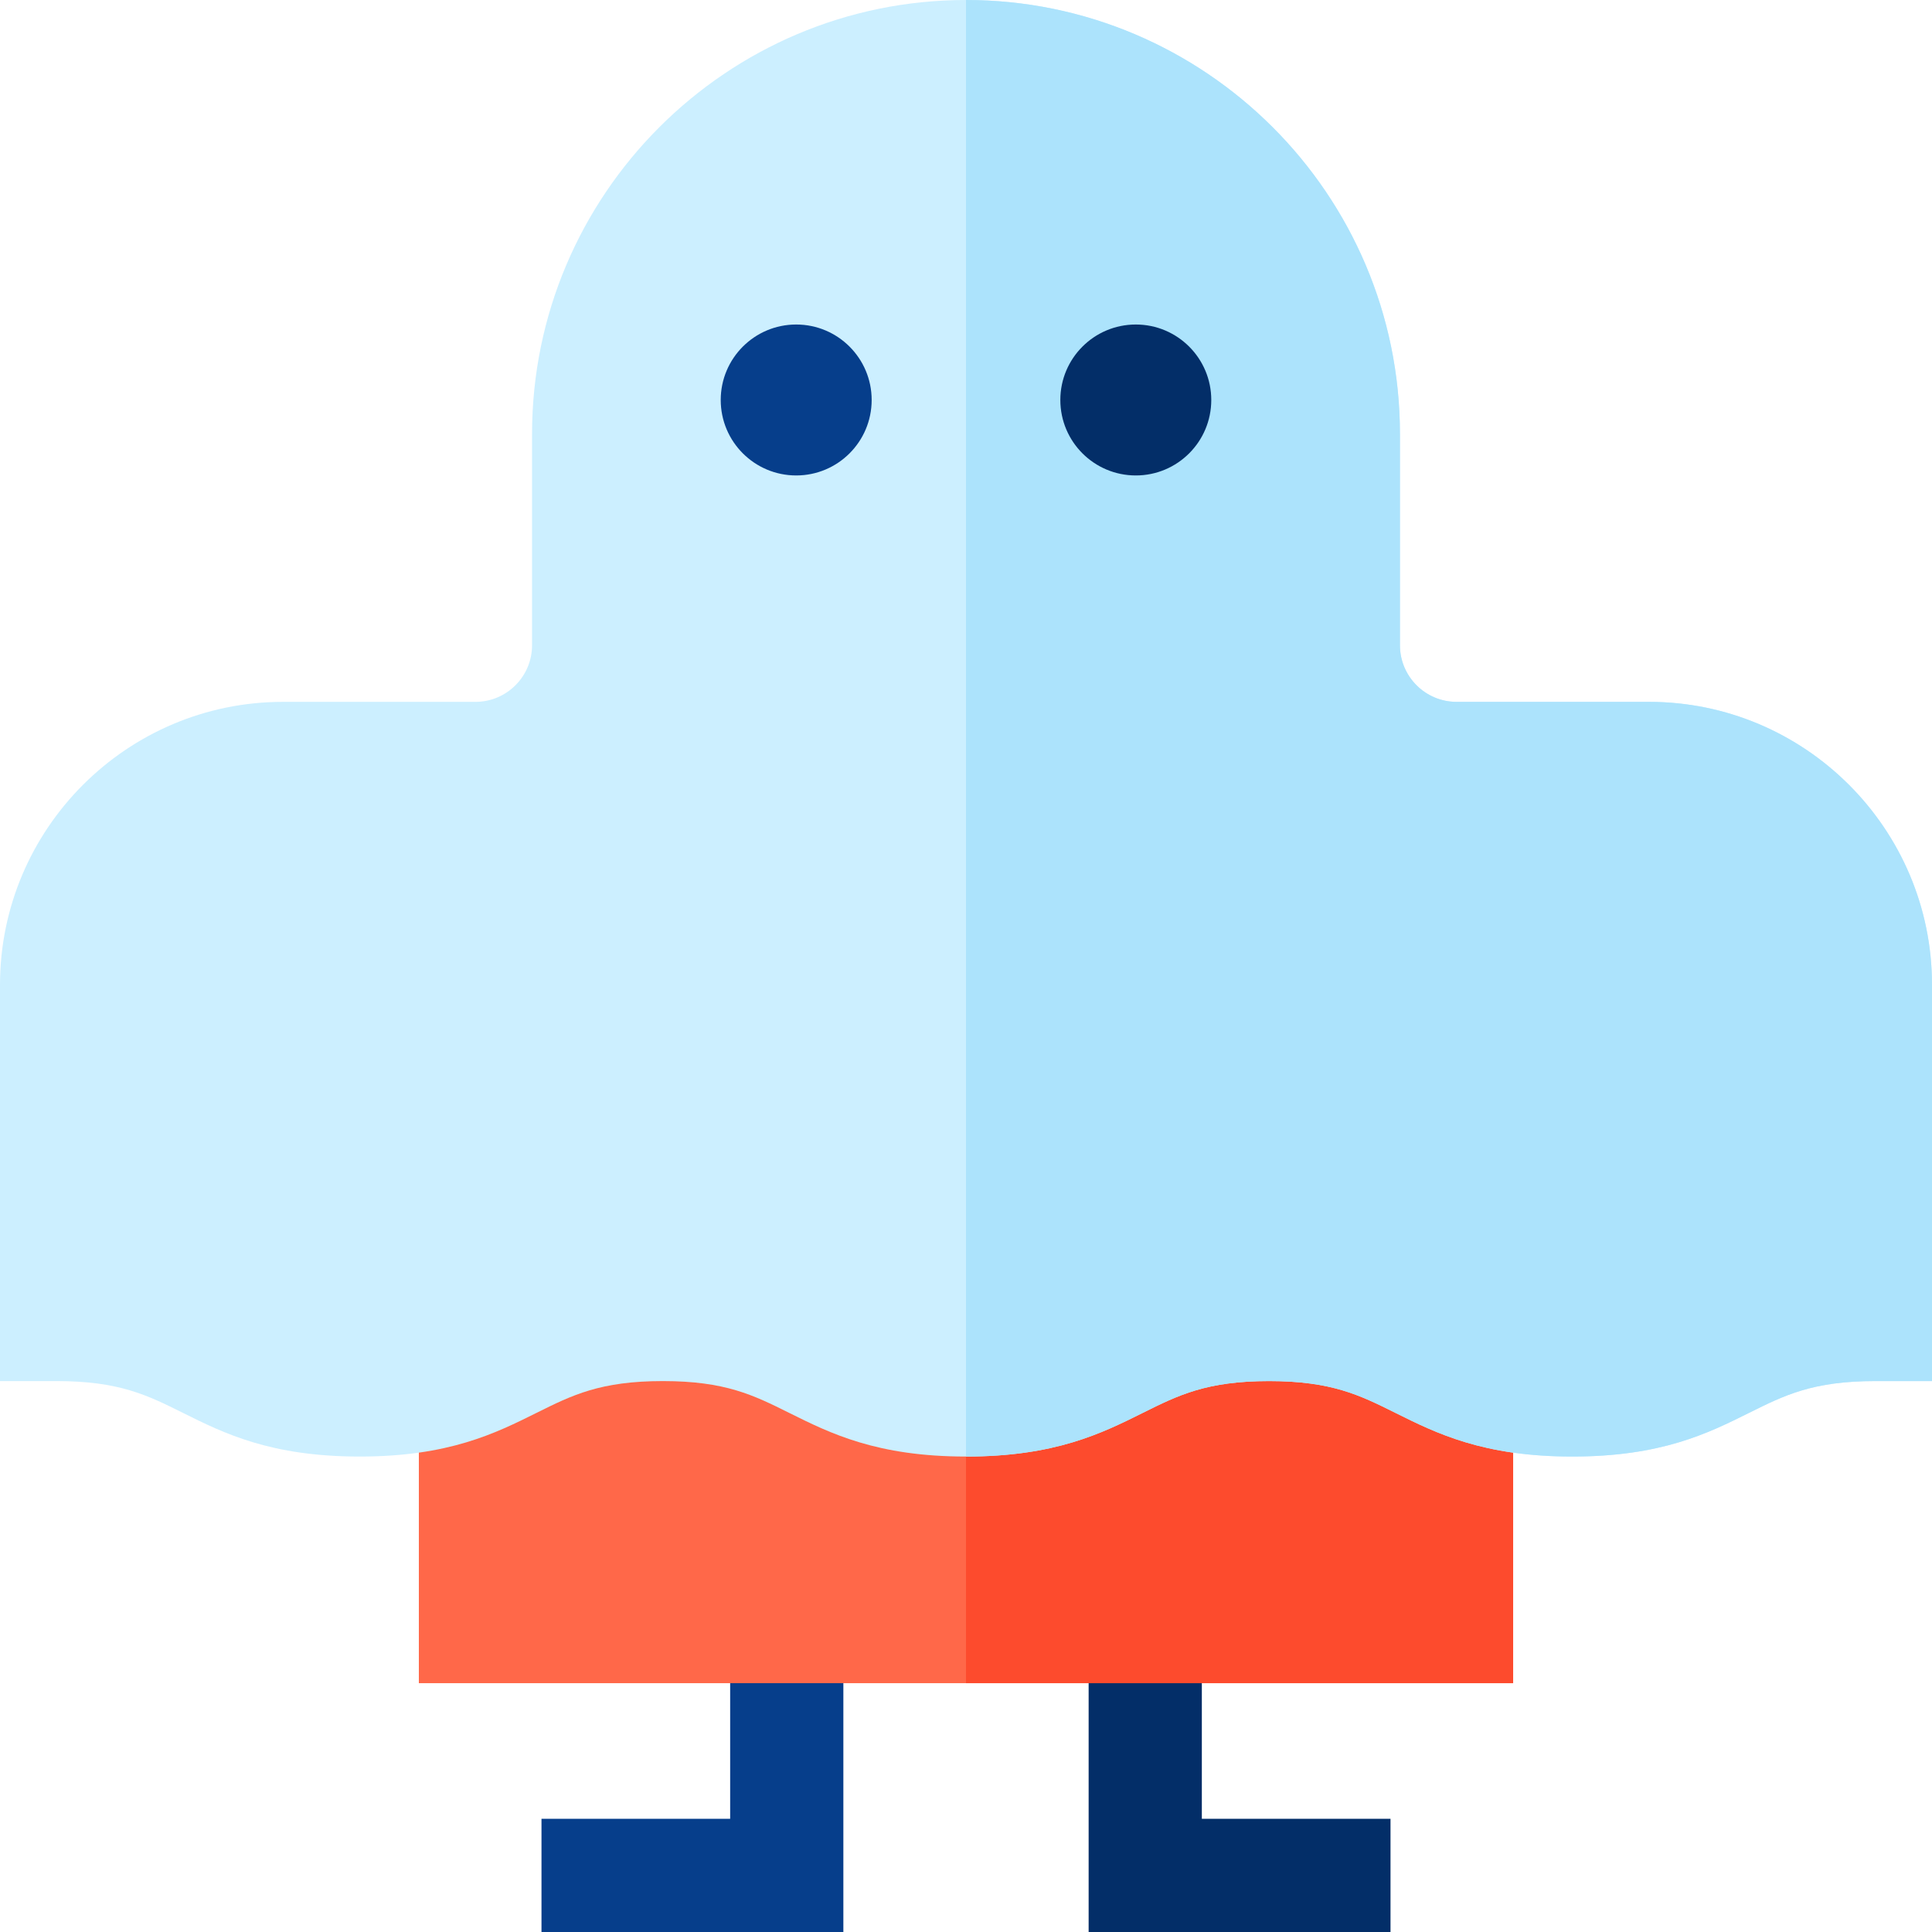
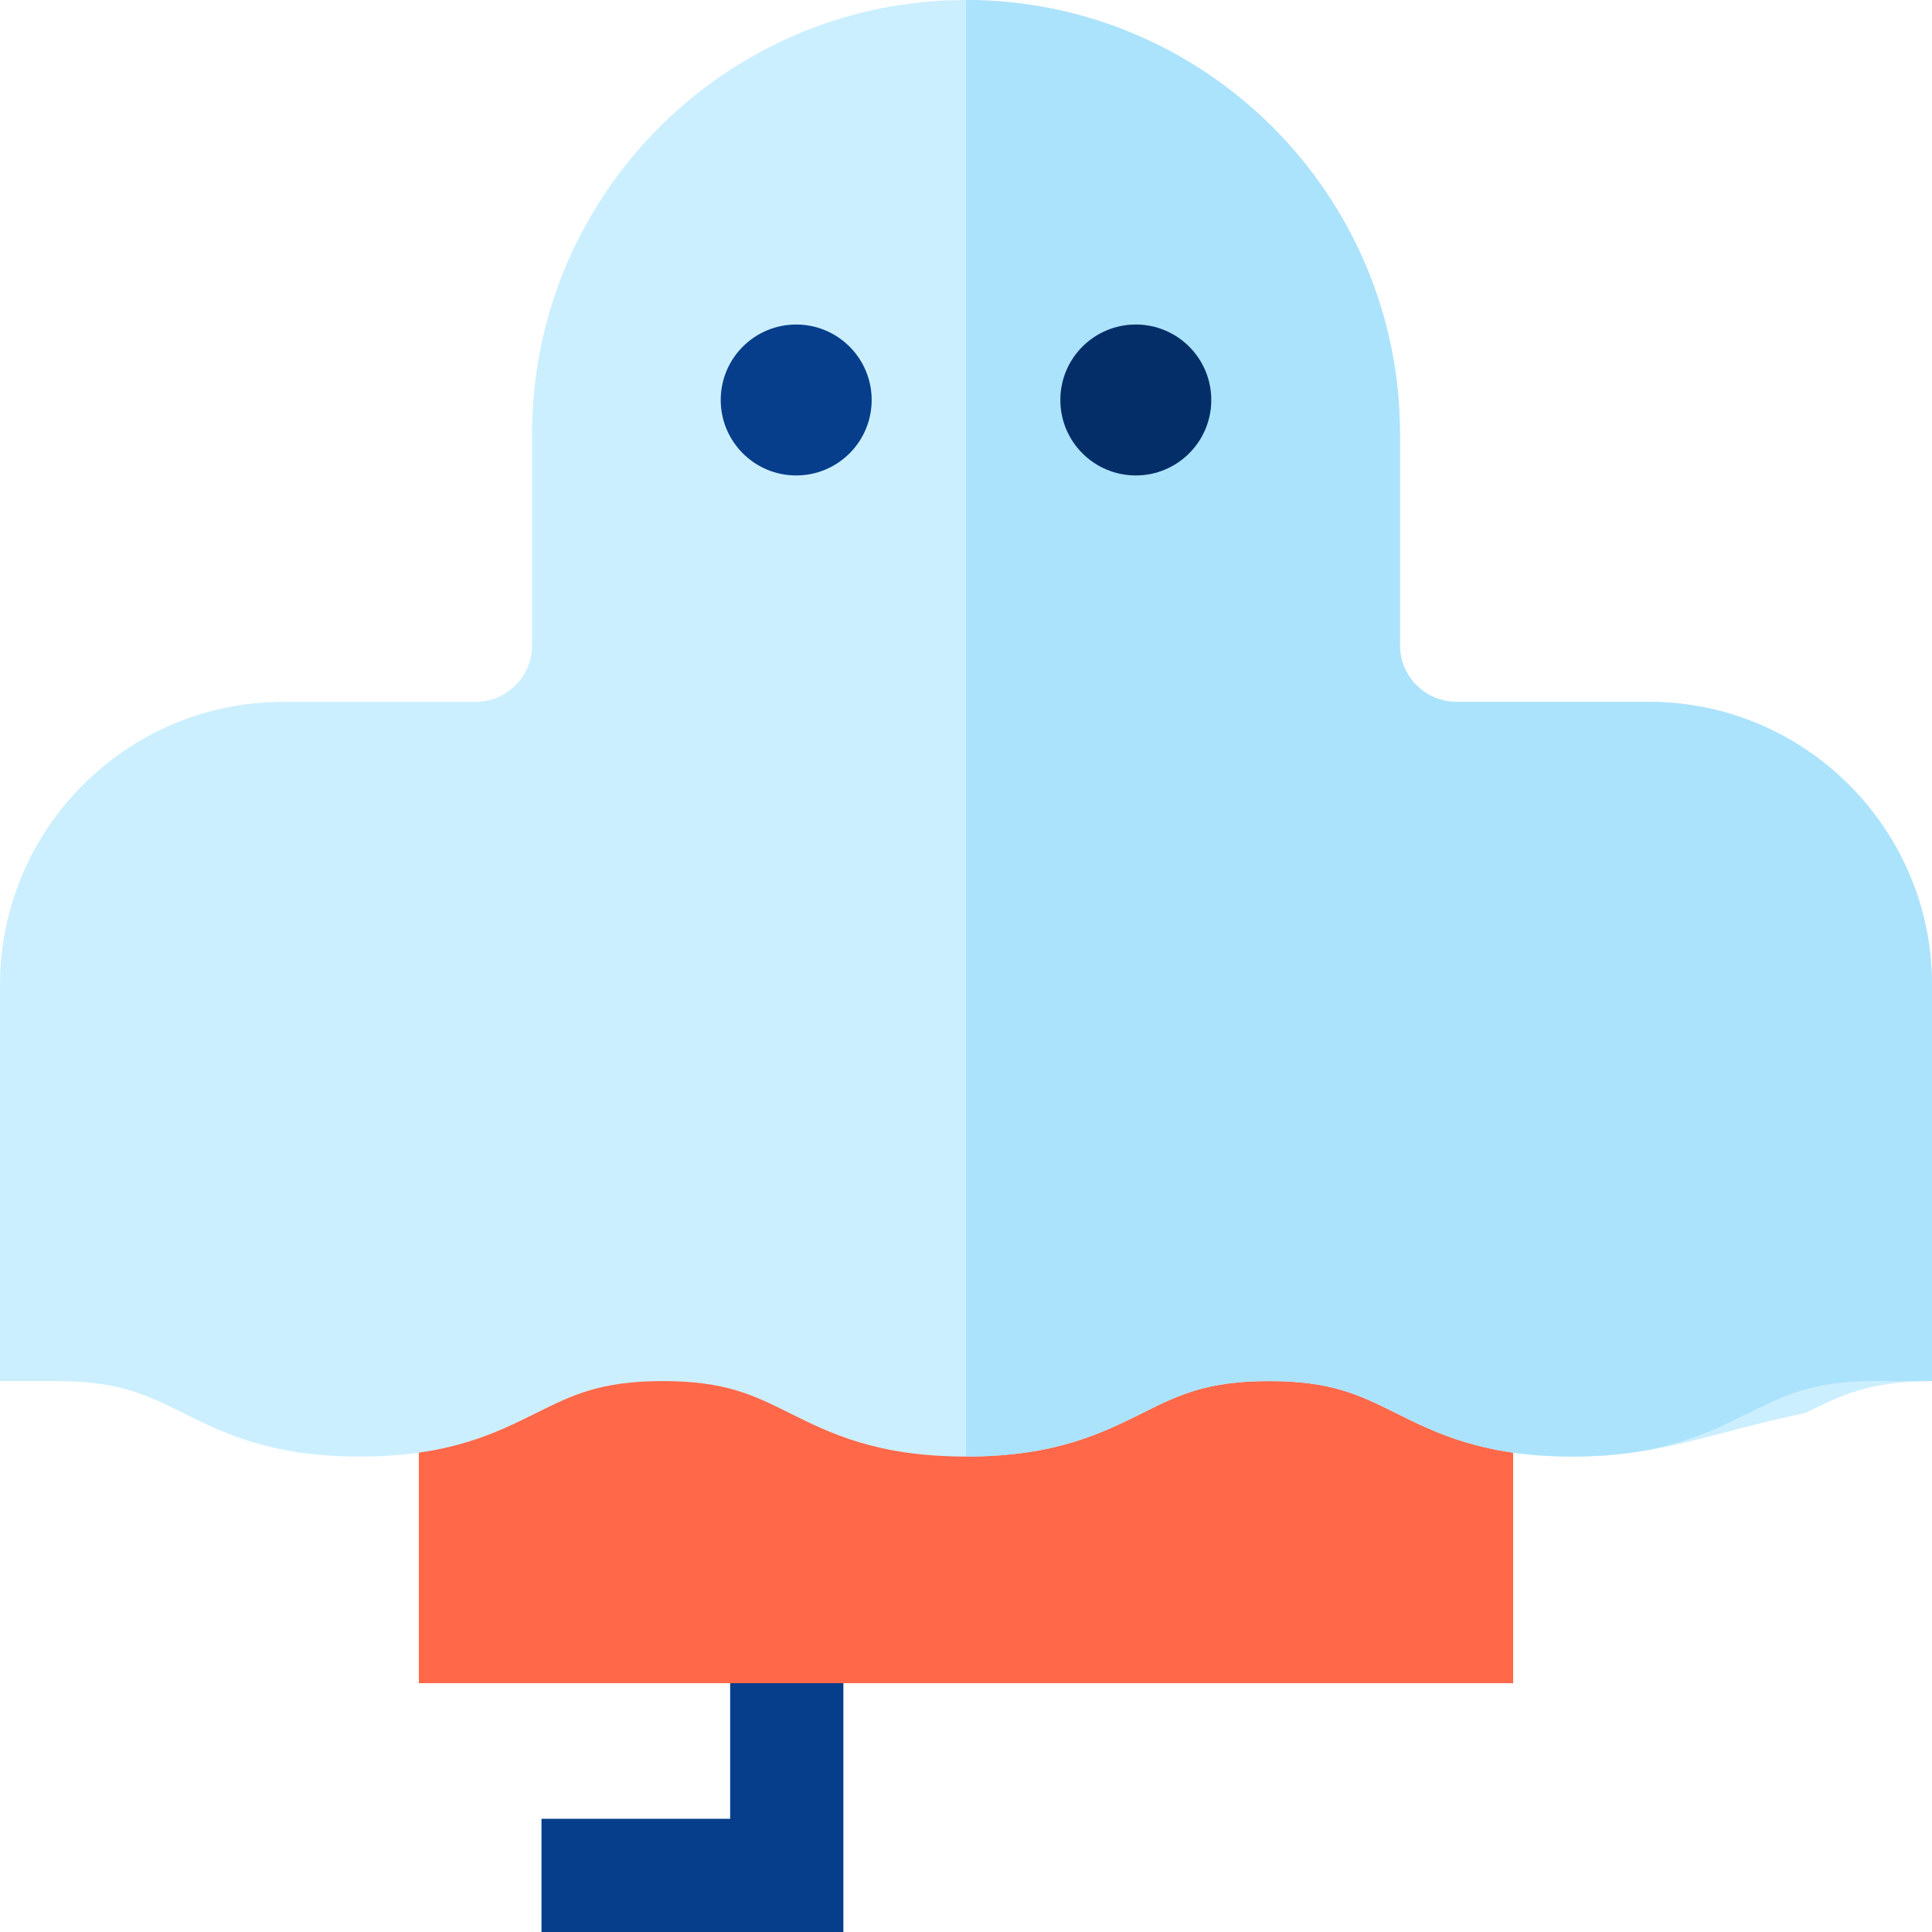
<svg xmlns="http://www.w3.org/2000/svg" version="1.1" id="Capa_1" x="0px" y="0px" viewBox="0 0 512 512" style="enable-background:new 0 0 512 512;" xml:space="preserve">
-   <polygon style="fill:#032E68;" points="368.5,512 288.5,512 288.5,431 318.5,431 318.5,482 368.5,482 " />
  <polygon style="fill:#063E8B;" points="223.5,512 143.5,512 143.5,482 193.5,482 193.5,431 223.5,431 " />
  <rect x="111" y="357.5" style="fill:#FF6849;" width="290" height="88.56" />
-   <rect x="256" y="357.5" style="fill:#FD4B2D;" width="145" height="88.56" />
-   <path style="fill:#CCEFFF;" d="M416.663,386c-23.612,0-35.96-6.148-46.854-11.572c-9.457-4.708-16.926-8.428-33.482-8.428  c-16.555,0-24.024,3.719-33.48,8.428C291.952,379.852,279.605,386,255.994,386s-35.958-6.148-46.852-11.572  c-9.456-4.708-16.925-8.428-33.479-8.428s-24.023,3.719-33.479,8.427C131.289,379.852,118.942,386,95.331,386  s-35.958-6.148-46.852-11.572C39.023,369.719,31.555,366,15,366H0V261c0-41.355,33.645-75,75-75h51c8.271,0,15-6.729,15-15v-56  C141,51.589,192.589,0,256,0s115,51.589,115,115v56c0,8.271,6.729,15,15,15h51c41.355,0,75,33.645,75,75v105h-15  c-16.557,0-24.026,3.719-33.483,8.428C452.623,379.852,440.275,386,416.663,386z" />
+   <path style="fill:#CCEFFF;" d="M416.663,386c-23.612,0-35.96-6.148-46.854-11.572c-9.457-4.708-16.926-8.428-33.482-8.428  c-16.555,0-24.024,3.719-33.48,8.428C291.952,379.852,279.605,386,255.994,386s-35.958-6.148-46.852-11.572  c-9.456-4.708-16.925-8.428-33.479-8.428s-24.023,3.719-33.479,8.427C131.289,379.852,118.942,386,95.331,386  s-35.958-6.148-46.852-11.572C39.023,369.719,31.555,366,15,366H0V261c0-41.355,33.645-75,75-75h51c8.271,0,15-6.729,15-15v-56  C141,51.589,192.589,0,256,0s115,51.589,115,115v56c0,8.271,6.729,15,15,15h51c41.355,0,75,33.645,75,75v105c-16.557,0-24.026,3.719-33.483,8.428C452.623,379.852,440.275,386,416.663,386z" />
  <path style="fill:#ACE3FC;" d="M437,186h-51c-8.271,0-15-6.729-15-15v-56C371,51.589,319.411,0,256,0v386  c23.607-0.001,35.953-6.148,46.846-11.572c9.456-4.708,16.925-8.428,33.48-8.428c16.556,0,24.026,3.719,33.482,8.428  C380.703,379.852,393.051,386,416.663,386s35.96-6.148,46.854-11.572C472.974,369.719,480.443,366,497,366h15V261  C512,219.645,478.355,186,437,186z" />
  <circle style="fill:#063E8B;" cx="211" cy="106" r="20" />
  <circle style="fill:#032E68;" cx="301" cy="106" r="20" />
  <g>
</g>
  <g>
</g>
  <g>
</g>
  <g>
</g>
  <g>
</g>
  <g>
</g>
  <g>
</g>
  <g>
</g>
  <g>
</g>
  <g>
</g>
  <g>
</g>
  <g>
</g>
  <g>
</g>
  <g>
</g>
  <g>
</g>
</svg>